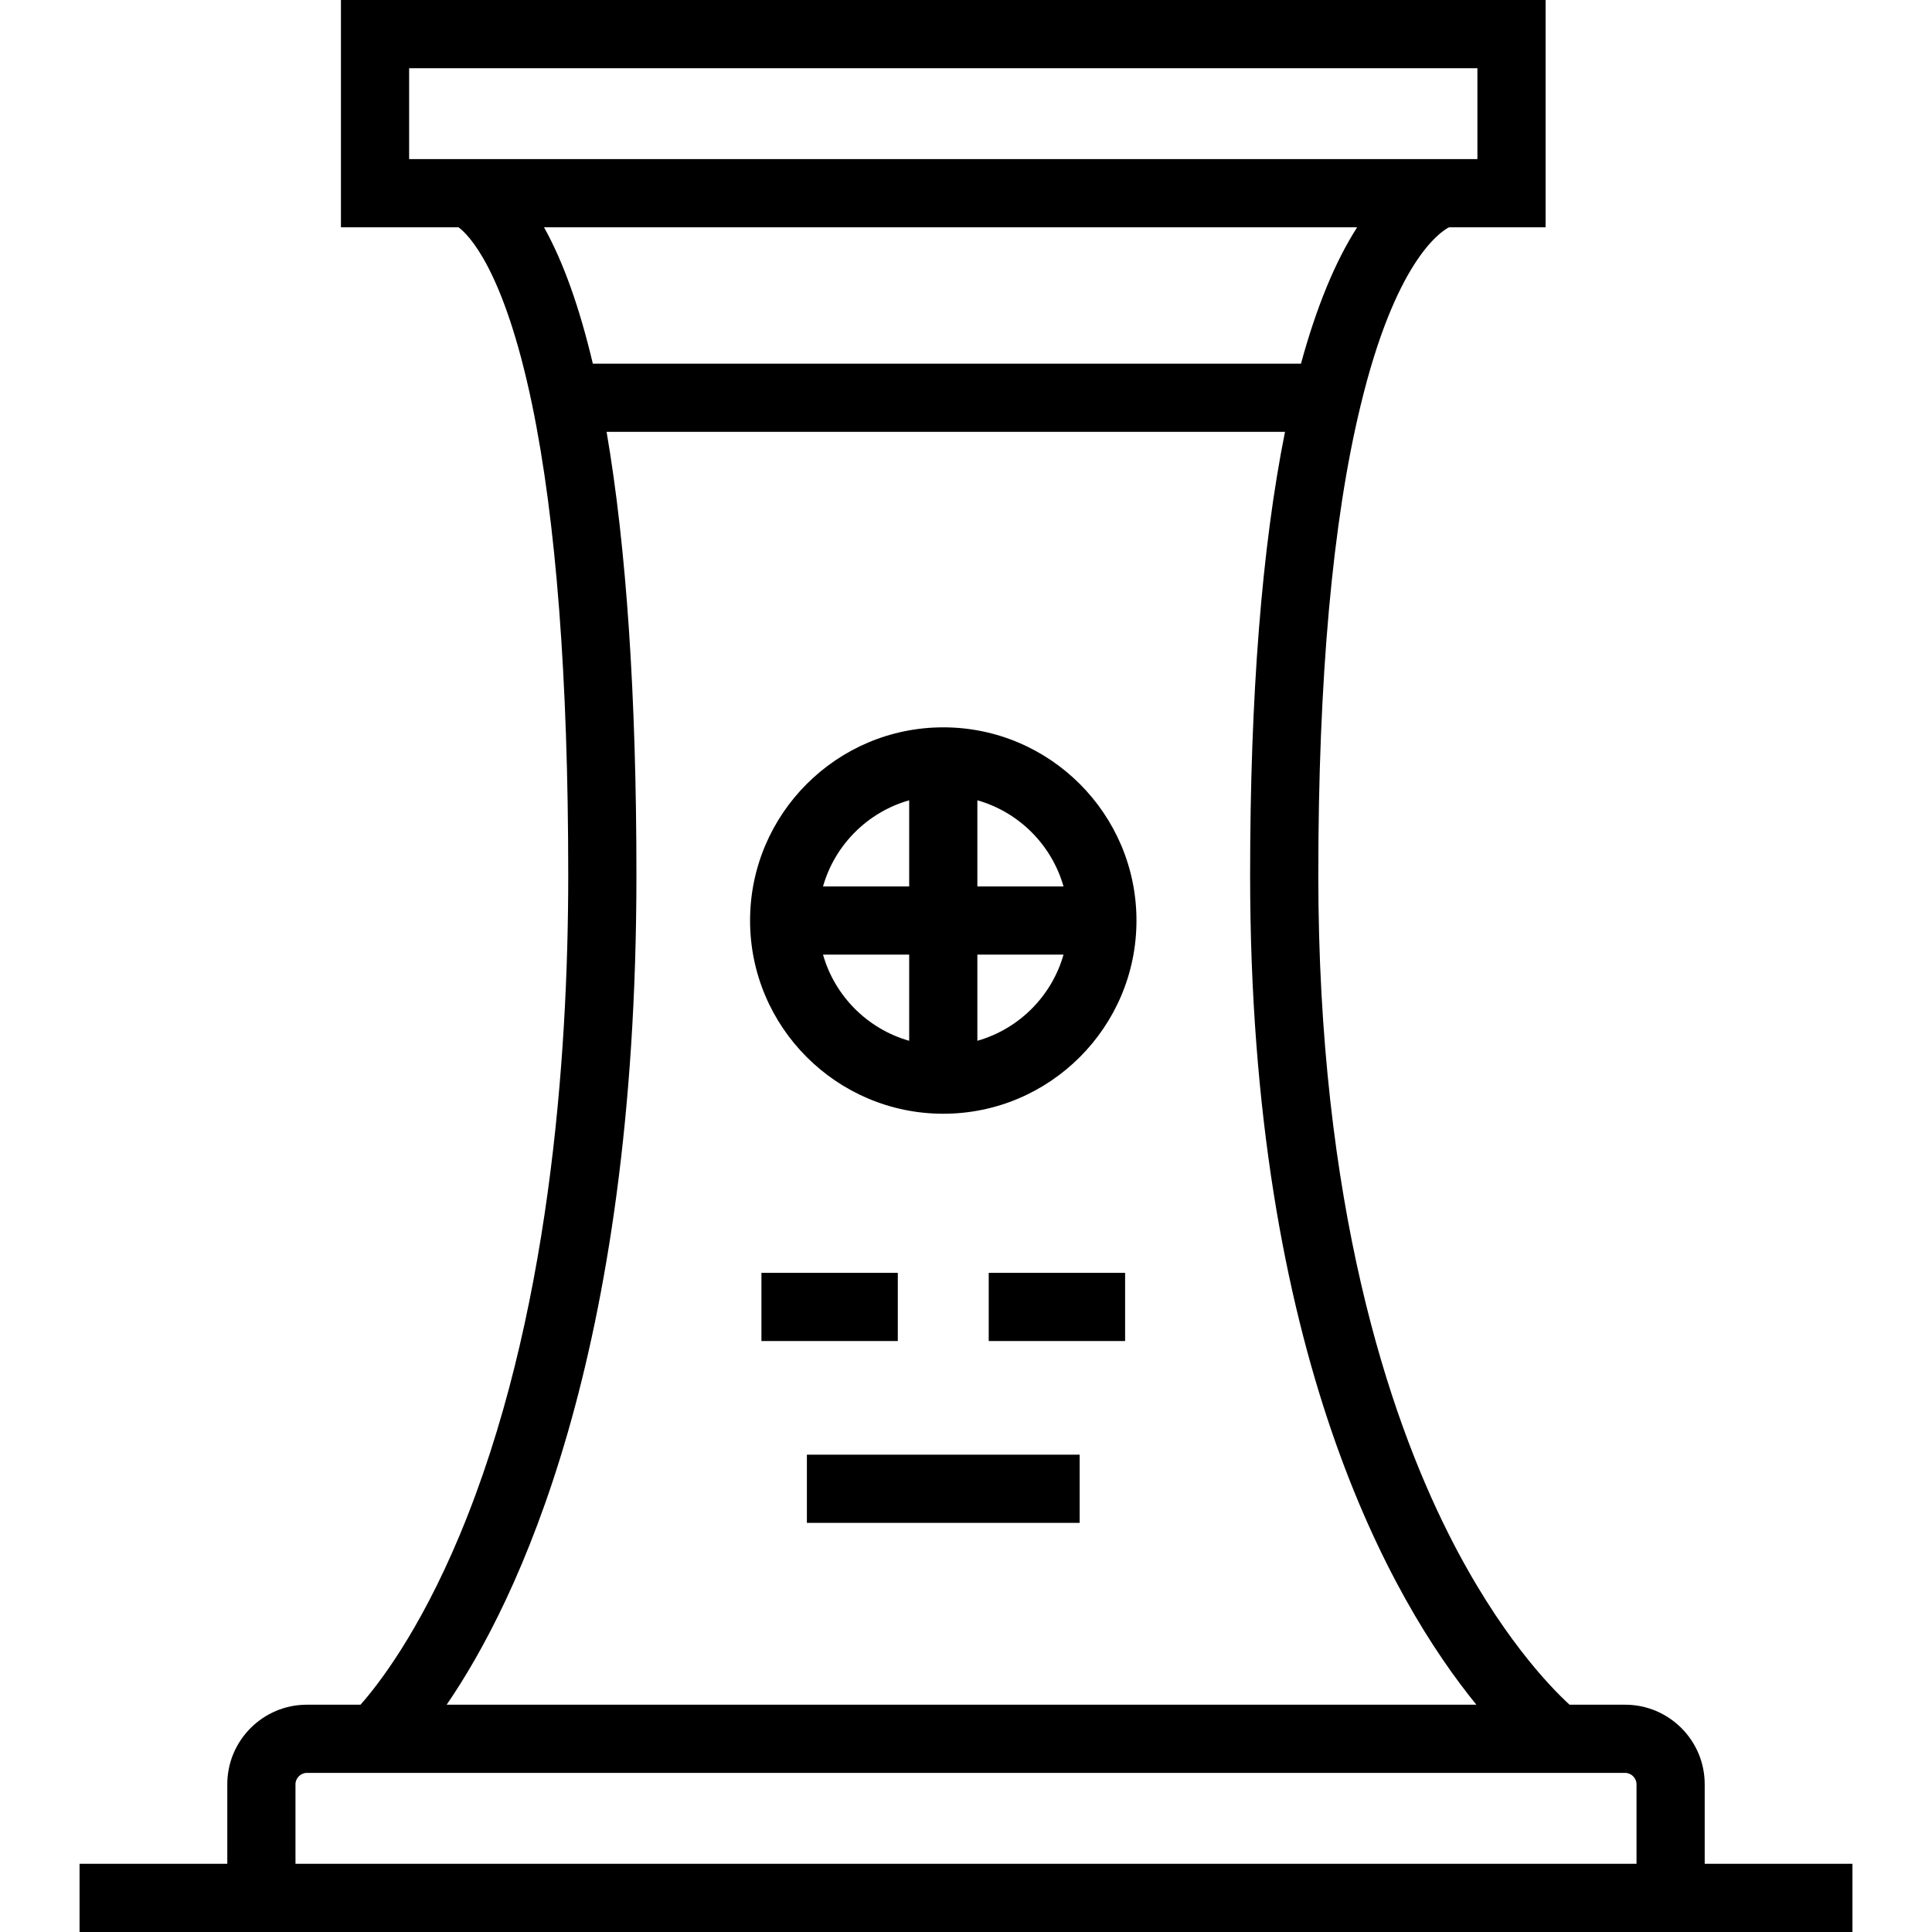
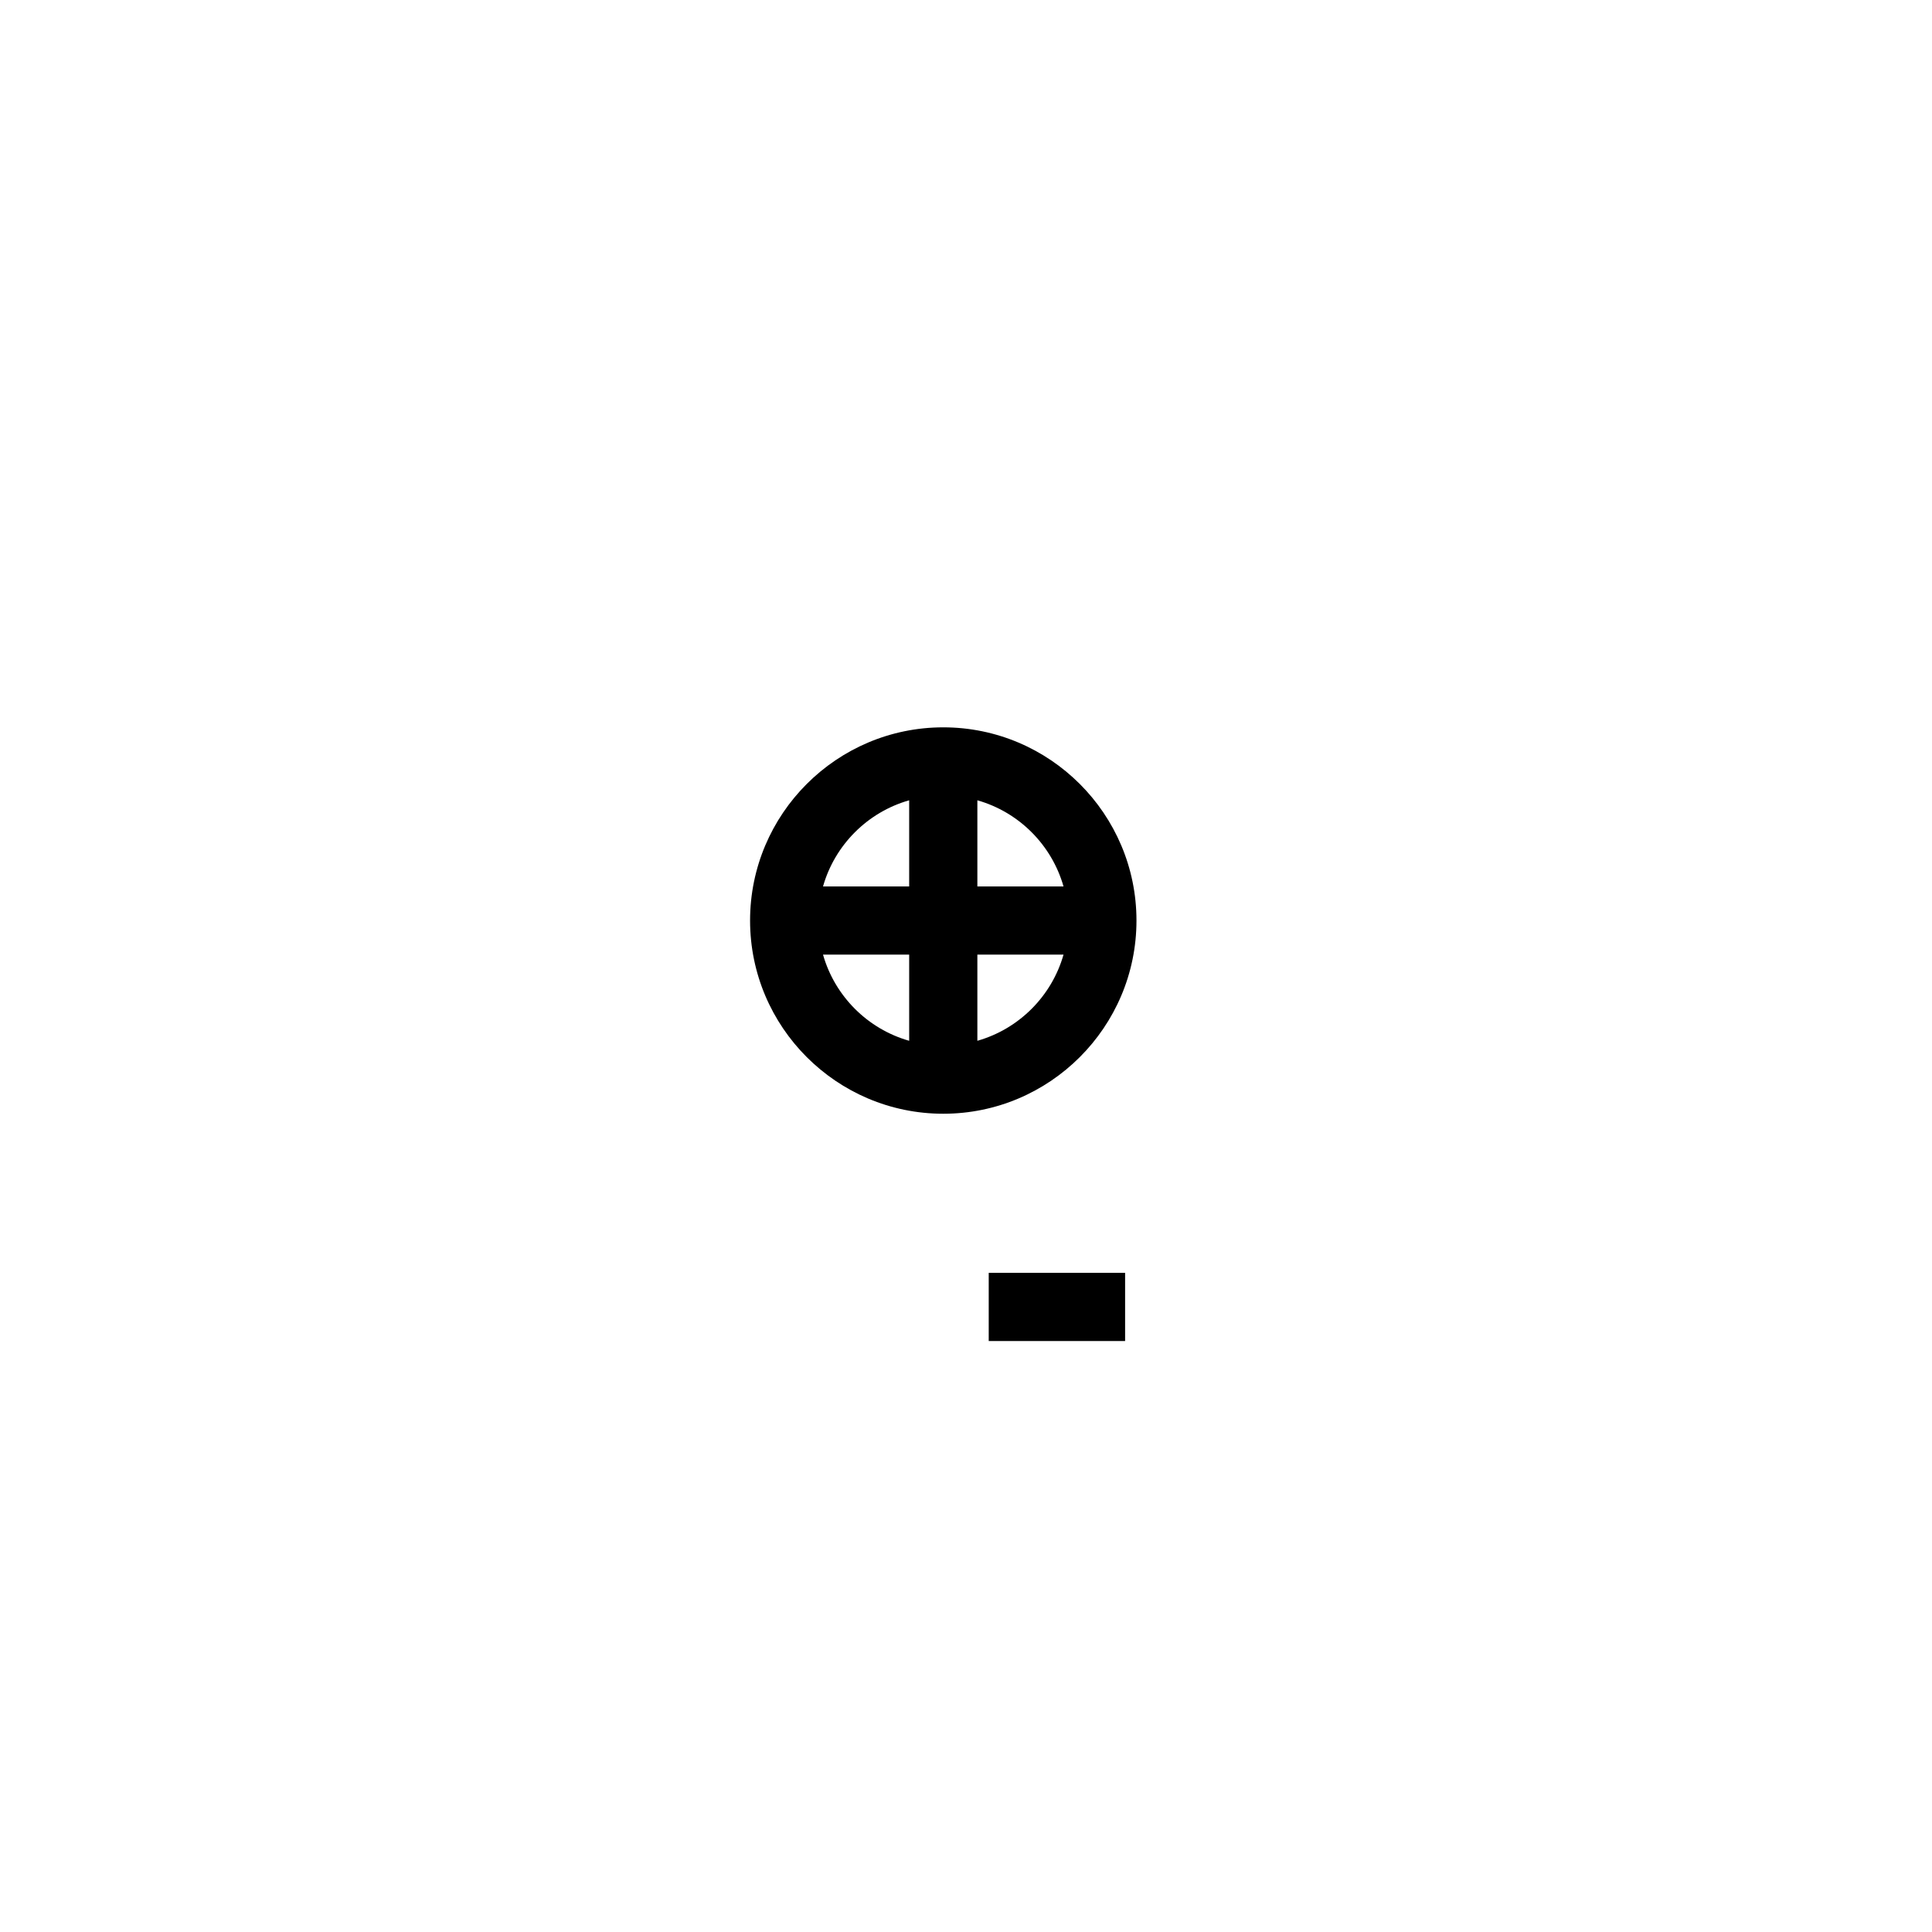
<svg xmlns="http://www.w3.org/2000/svg" version="1.1" id="Layer_1" x="0px" y="0px" viewBox="0 0 425 425" style="enable-background:new 0 0 425 425;" xml:space="preserve">
  <g>
    <g>
      <g>
-         <path d="M375,410v-17.5c0-9.649-7.851-17.5-17.5-17.5h-12.23c-4.236-3.875-15.494-15.436-26.658-37.656     C305.56,311.364,290,265.145,290,192.5c0-43.163,3.125-77.893,9.292-103.245c7.572-31.464,17.324-38.141,19.455-39.255H340V0H75     v50h25.864c2.089,1.527,9.963,9.068,16.191,39.022C122.327,114.461,125,149.276,125,192.5c0,40.157-4.139,97.935-23.855,145.144     C92.143,359.198,83.072,370.755,79.303,375H67.5c-9.649,0-17.5,7.851-17.5,17.5V410H17.5v15h390v-15H375z M90,35V15h235v20H90z      M119.671,50h178.873c-4.834,7.538-8.971,17.585-12.356,30H130.412C127.463,67.544,123.868,57.494,119.671,50z M140,192.5     c0-39.408-2.21-72.128-6.563-97.5h149.237c-5.09,25.391-7.673,58.112-7.673,97.5c0,105.771,31.262,159.789,49.771,182.5H98.256     C113.638,352.563,140,298.624,140,192.5z M360,410H65v-17.5c0-1.355,1.145-2.5,2.5-2.5h290c1.355,0,2.5,1.145,2.5,2.5V410z" />
        <path d="M207.5,160c-23.435,0-42.5,19.065-42.5,42.5s19.065,42.5,42.5,42.5s42.5-19.065,42.5-42.5S230.935,160,207.5,160z      M200,228.952c-9.142-2.596-16.356-9.81-18.952-18.952H200V228.952z M200,195h-18.952c2.596-9.142,9.81-16.356,18.952-18.952V195     z M215,228.952V210h18.952C231.356,219.142,224.142,226.356,215,228.952z M215,195v-18.952     c9.142,2.596,16.356,9.81,18.952,18.952H215z" />
-         <rect x="167.5" y="280" width="30" height="15" />
        <rect x="217.5" y="280" width="30" height="15" />
-         <rect x="177.5" y="320" width="60" height="15" />
      </g>
    </g>
  </g>
  <g>
</g>
  <g>
</g>
  <g>
</g>
  <g>
</g>
  <g>
</g>
  <g>
</g>
  <g>
</g>
  <g>
</g>
  <g>
</g>
  <g>
</g>
  <g>
</g>
  <g>
</g>
  <g>
</g>
  <g>
</g>
  <g>
</g>
</svg>